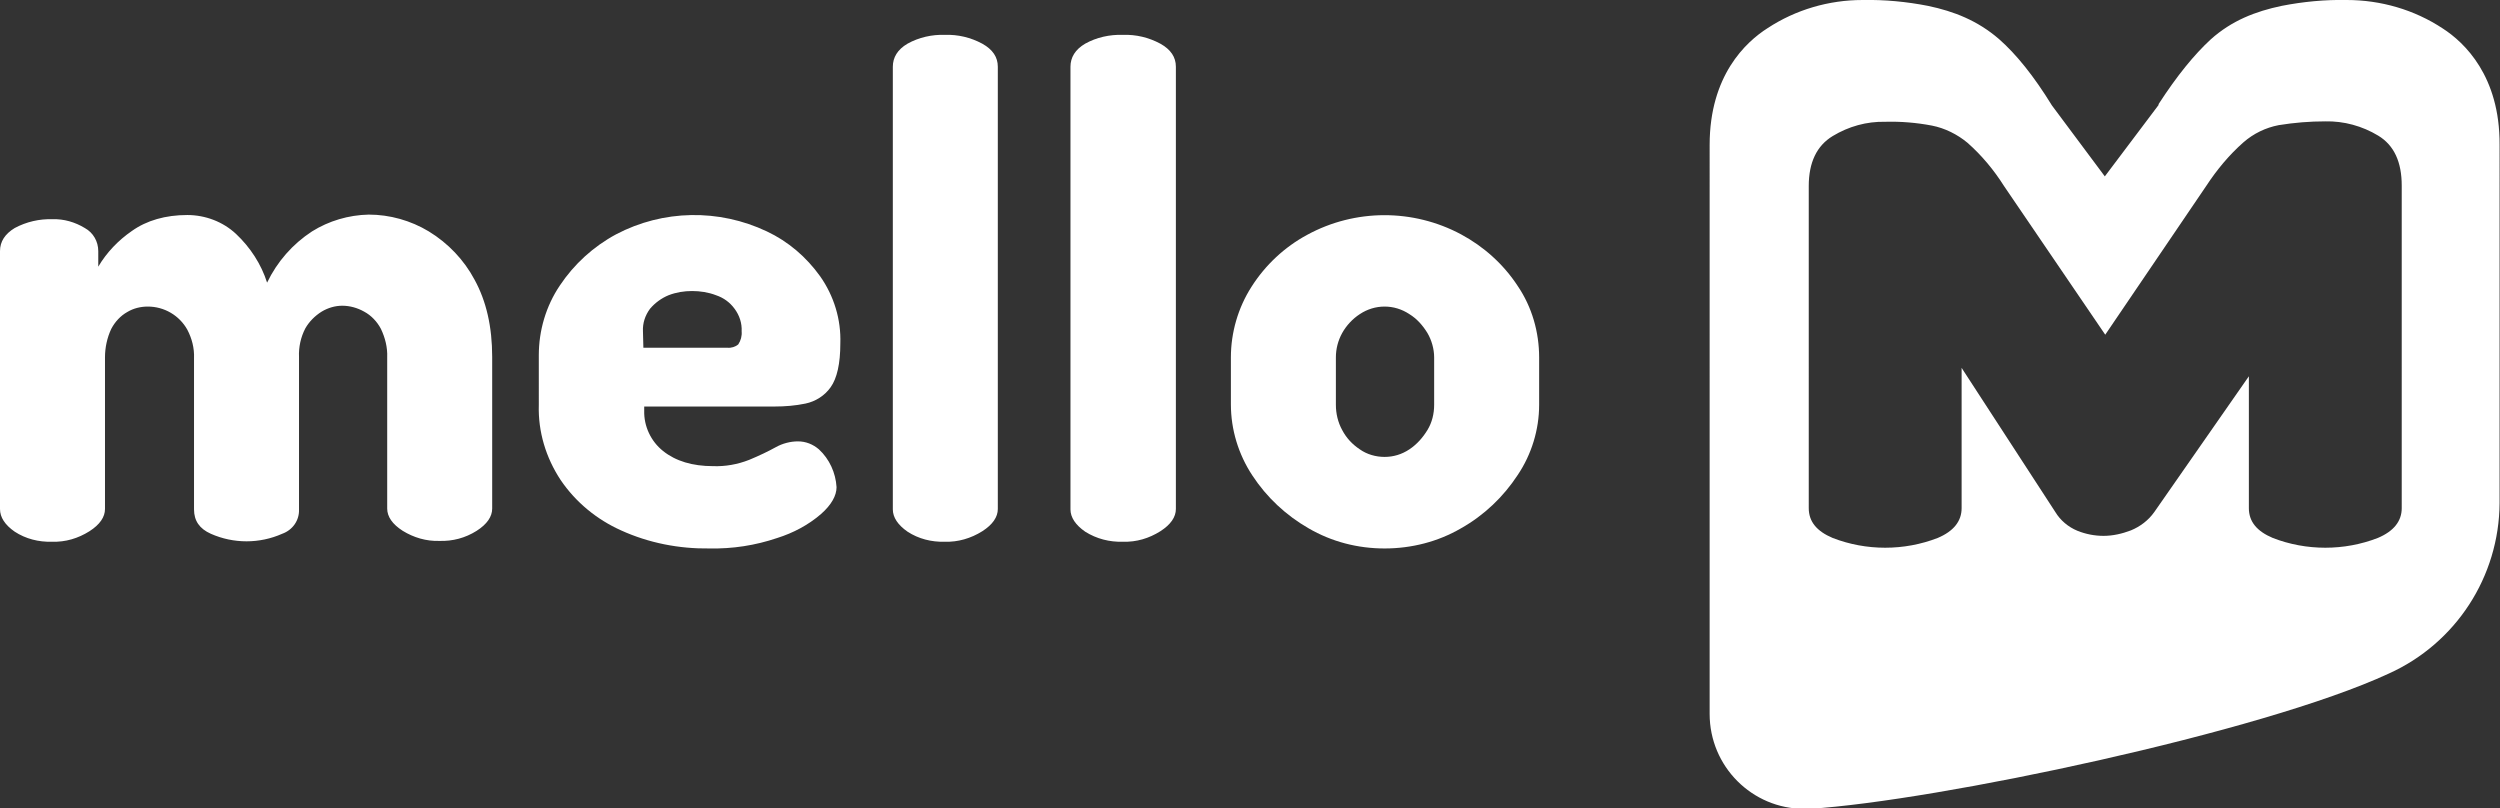
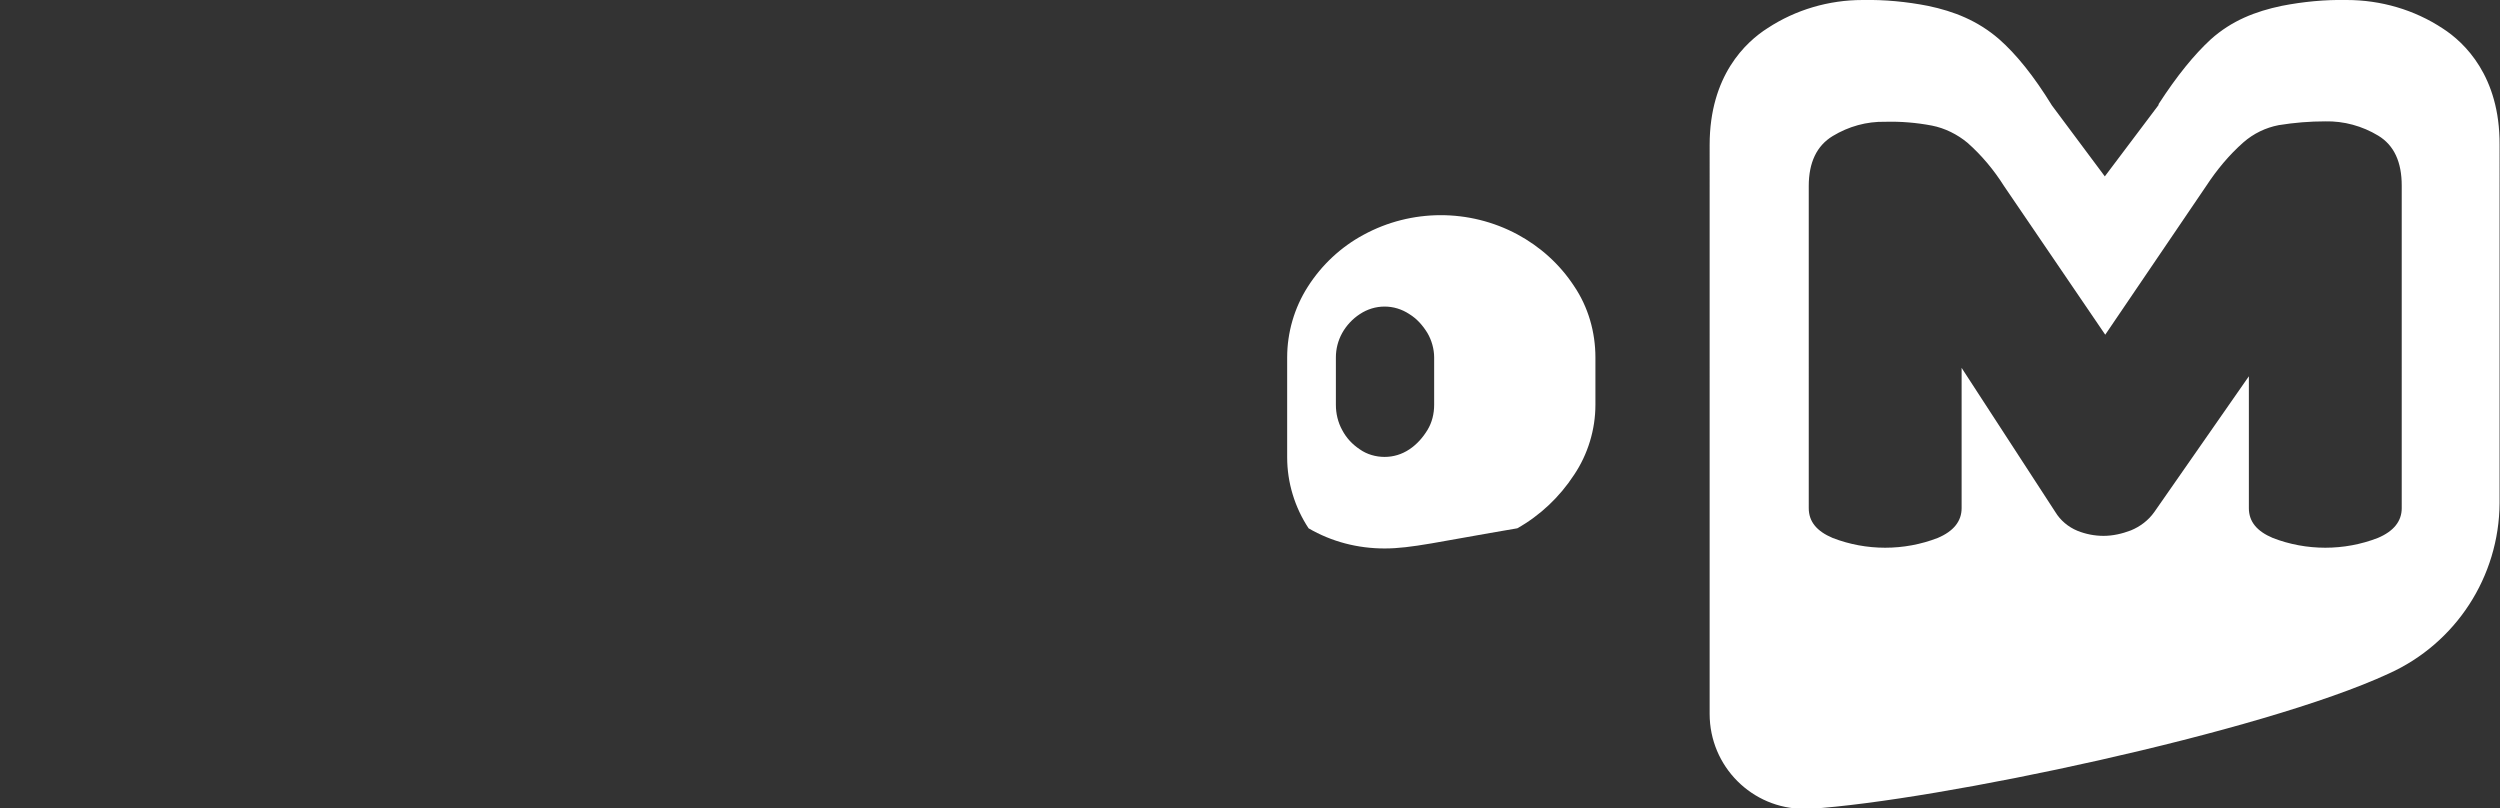
<svg xmlns="http://www.w3.org/2000/svg" version="1.1" id="Livello_1" x="0px" y="0px" viewBox="0 0 595.3 192.5" style="enable-background:new 0 0 595.3 192.5;" xml:space="preserve">
  <rect x="0" y="0" width="595.3" height="192.5" fill="#333333" stroke="none" />
  <style type="text/css">
	.st0{fill:#FFFFFF;}
</style>
-   <path class="st0" d="M12.4,129c-3.2,0.1-6.3-0.7-8.9-2.4C1.2,125,0,123.2,0,121.2V59.8c0-2.3,1.2-4.1,3.5-5.5c2.8-1.5,5.9-2.2,9-2.1  c2.7-0.1,5.4,0.7,7.7,2.1c2,1.1,3.2,3.2,3.2,5.5v3.7c2-3.4,4.8-6.3,8-8.5c3.5-2.5,8-3.8,13.2-3.8c4.3,0,8.5,1.6,11.6,4.5  c3.4,3.2,6,7.2,7.4,11.6c2.4-5,6.1-9.2,10.7-12.2c4-2.5,8.7-3.9,13.5-4c5,0,10,1.4,14.3,4c4.6,2.8,8.4,6.8,10.9,11.5  c2.8,5.1,4.2,11.2,4.2,18.4v36.1c0,1.9-1.2,3.7-3.7,5.3c-2.7,1.7-5.7,2.5-8.9,2.4c-3.1,0.1-6.1-0.8-8.7-2.4  c-2.5-1.6-3.7-3.4-3.7-5.3V85.1c0.1-2.4-0.5-4.7-1.5-6.8c-0.9-1.7-2.3-3.2-4-4.1c-1.6-0.9-3.4-1.4-5.2-1.4c-1.7,0-3.4,0.5-4.9,1.4  c-1.6,1-3,2.4-3.9,4c-1.1,2.1-1.6,4.5-1.5,6.8v36.3c0.1,2.6-1.5,4.9-4,5.8c-5.4,2.4-11.6,2.4-17,0c-2.7-1.2-4-3.1-4-5.8V85.3  c0.1-2.4-0.5-4.7-1.6-6.8c-1.9-3.4-5.5-5.5-9.4-5.5c-1.7,0-3.4,0.4-4.9,1.3c-1.6,0.9-2.9,2.3-3.8,4c-1,2.1-1.5,4.5-1.5,6.8v36.1  c0,1.9-1.2,3.7-3.7,5.3C18.6,128.2,15.6,129.1,12.4,129" />
-   <path class="st0" d="M153.2,82.8h20c0.9,0.1,1.9-0.2,2.6-0.8c0.6-0.9,0.9-2,0.8-3.1c0.1-1.9-0.5-3.8-1.7-5.4  c-1.1-1.5-2.6-2.6-4.4-3.2c-1.8-0.7-3.8-1-5.7-1c-1.9,0-3.8,0.3-5.6,1c-1.7,0.7-3.2,1.8-4.4,3.2c-1.2,1.6-1.8,3.5-1.7,5.4  L153.2,82.8z M169,130.6c-7.3,0.1-14.5-1.3-21.1-4.3c-5.8-2.6-10.8-6.7-14.4-12c-3.5-5.3-5.4-11.5-5.2-17.9V84.6  c0-5.9,1.7-11.7,5-16.6c3.4-5.1,8-9.3,13.4-12.2c11.2-5.9,24.5-6.1,35.9-0.7c5.1,2.4,9.4,6.1,12.7,10.7c3.3,4.7,5,10.3,4.8,16  c0,4.8-0.8,8.3-2.3,10.4c-1.4,2-3.6,3.4-6,3.9c-2.4,0.5-4.9,0.7-7.3,0.7h-31.1v1c-0.1,3.7,1.6,7.3,4.5,9.6c3,2.4,7,3.6,11.9,3.6  c2.9,0.1,5.8-0.4,8.6-1.5c2.4-1,4.5-2,6.3-3c1.6-0.9,3.5-1.4,5.3-1.4c1.9,0,3.6,0.7,5,1.9c2.5,2.3,4,5.6,4.2,9c0,2-1.2,4.2-3.7,6.4  c-3,2.6-6.6,4.5-10.4,5.7C179.8,129.9,174.4,130.7,169,130.6" />
-   <path class="st0" d="M225,129c-3.2,0.1-6.3-0.7-8.9-2.4c-2.3-1.6-3.5-3.4-3.5-5.3V15.9c0-2.2,1.1-4.1,3.5-5.5  c2.7-1.5,5.8-2.2,8.9-2.1c3.1-0.1,6.1,0.6,8.9,2.1c2.5,1.4,3.7,3.2,3.7,5.5v105.3c0,1.9-1.2,3.7-3.7,5.3  C231.2,128.2,228.1,129.1,225,129" />
-   <path class="st0" d="M267.4,129c-3.2,0.1-6.3-0.7-9-2.4c-2.3-1.6-3.5-3.4-3.5-5.3V15.9c0-2.2,1.1-4.1,3.5-5.5c2.7-1.5,5.8-2.2,9-2.1  c3.1-0.1,6.1,0.6,8.9,2.1c2.5,1.4,3.7,3.2,3.7,5.5v105.3c0,1.9-1.2,3.7-3.7,5.3C273.6,128.2,270.6,129.1,267.4,129" />
-   <path class="st0" d="M329.7,108.8c2.1,0,4.1-0.6,5.9-1.8c1.8-1.2,3.2-2.8,4.3-4.6c1.1-1.8,1.6-3.9,1.6-6V85.1c0-2-0.6-4.1-1.6-5.8  c-1.1-1.8-2.5-3.4-4.3-4.5c-3.6-2.4-8.2-2.4-11.8,0c-1.7,1.1-3.2,2.7-4.2,4.5c-1,1.8-1.5,3.8-1.5,5.8v11.3c0,2.1,0.5,4.2,1.5,6  c1,1.9,2.4,3.4,4.2,4.6C325.5,108.2,327.6,108.8,329.7,108.8 M329.7,130.6c-6.4,0-12.6-1.6-18.1-4.8c-5.4-3.1-10-7.4-13.4-12.6  c-3.3-5-5.1-10.9-5.1-16.9V85.1c0-5.9,1.7-11.8,4.9-16.8c3.3-5.2,7.9-9.5,13.3-12.4c11.4-6.2,25.2-6.2,36.6-0.1  c5.4,2.9,10.1,7.1,13.5,12.3c3.4,5,5.1,11,5.1,17v11.3c0,5.9-1.8,11.8-5.1,16.7c-3.4,5.2-8,9.6-13.5,12.7  C342.4,129,336.1,130.6,329.7,130.6" />
+   <path class="st0" d="M329.7,108.8c2.1,0,4.1-0.6,5.9-1.8c1.8-1.2,3.2-2.8,4.3-4.6c1.1-1.8,1.6-3.9,1.6-6V85.1c0-2-0.6-4.1-1.6-5.8  c-1.1-1.8-2.5-3.4-4.3-4.5c-3.6-2.4-8.2-2.4-11.8,0c-1.7,1.1-3.2,2.7-4.2,4.5c-1,1.8-1.5,3.8-1.5,5.8v11.3c0,2.1,0.5,4.2,1.5,6  c1,1.9,2.4,3.4,4.2,4.6C325.5,108.2,327.6,108.8,329.7,108.8 M329.7,130.6c-6.4,0-12.6-1.6-18.1-4.8c-3.3-5-5.1-10.9-5.1-16.9V85.1c0-5.9,1.7-11.8,4.9-16.8c3.3-5.2,7.9-9.5,13.3-12.4c11.4-6.2,25.2-6.2,36.6-0.1  c5.4,2.9,10.1,7.1,13.5,12.3c3.4,5,5.1,11,5.1,17v11.3c0,5.9-1.8,11.8-5.1,16.7c-3.4,5.2-8,9.6-13.5,12.7  C342.4,129,336.1,130.6,329.7,130.6" />
  <path class="st0" d="M571.9,121c0,3.1-1.9,5.5-5.7,7.1c-8,3.1-17,3.1-25,0c-3.8-1.6-5.7-3.9-5.7-7.1V89.6L513,121.9  c-1.4,2-3.4,3.5-5.6,4.4c-2.1,0.8-4.3,1.3-6.5,1.3c-2.1,0-4.2-0.4-6.2-1.2c-2.2-0.9-4.1-2.5-5.3-4.5l-22.3-34.3V121  c0,3.1-1.9,5.5-5.7,7.1c-8,3.1-17,3.1-25,0c-3.8-1.6-5.7-3.9-5.7-7.1V44.3c0-5.6,1.9-9.6,5.7-11.9c3.8-2.3,8.1-3.5,12.5-3.4  c3.7-0.1,7.4,0.2,11.1,0.9c3.1,0.6,6.1,2.1,8.5,4.1c3.4,3,6.3,6.5,8.7,10.3l24.1,35.4l24.1-35.5c2.5-3.8,5.4-7.3,8.8-10.3  c2.4-2.1,5.3-3.5,8.4-4.1c3.7-0.6,7.4-0.9,11.1-0.9c4.4-0.1,8.8,1.1,12.6,3.4c3.8,2.3,5.6,6.3,5.6,11.9V121z M581.7,6.8  c-6.8-4.5-14.8-6.8-22.9-6.8c-5.2-0.1-10.4,0.4-15.5,1.4c-6.2,1.3-11.9,3.5-16.9,8c-3.9,3.6-8,8.6-12.4,15.4v0.1v0.1L501.2,42  l-12.6-16.9c-4.3-7-8.5-12.2-12.6-15.8c-5.1-4.4-10.7-6.6-16.9-7.9c-5.1-1-10.3-1.5-15.6-1.4c-8,0-15.9,2.3-22.6,6.7  c-5.2,3.3-13.8,11.3-13.8,27.8V170c0,12.5,10.1,22.6,22.5,22.6c0.5,0,0.9,0,1.4,0c30-1.9,107.6-18.2,137.8-32.2  c16-7.2,26.3-23.1,26.4-40.6V34.5C595.3,18.1,586.8,10.1,581.7,6.8" />
</svg>